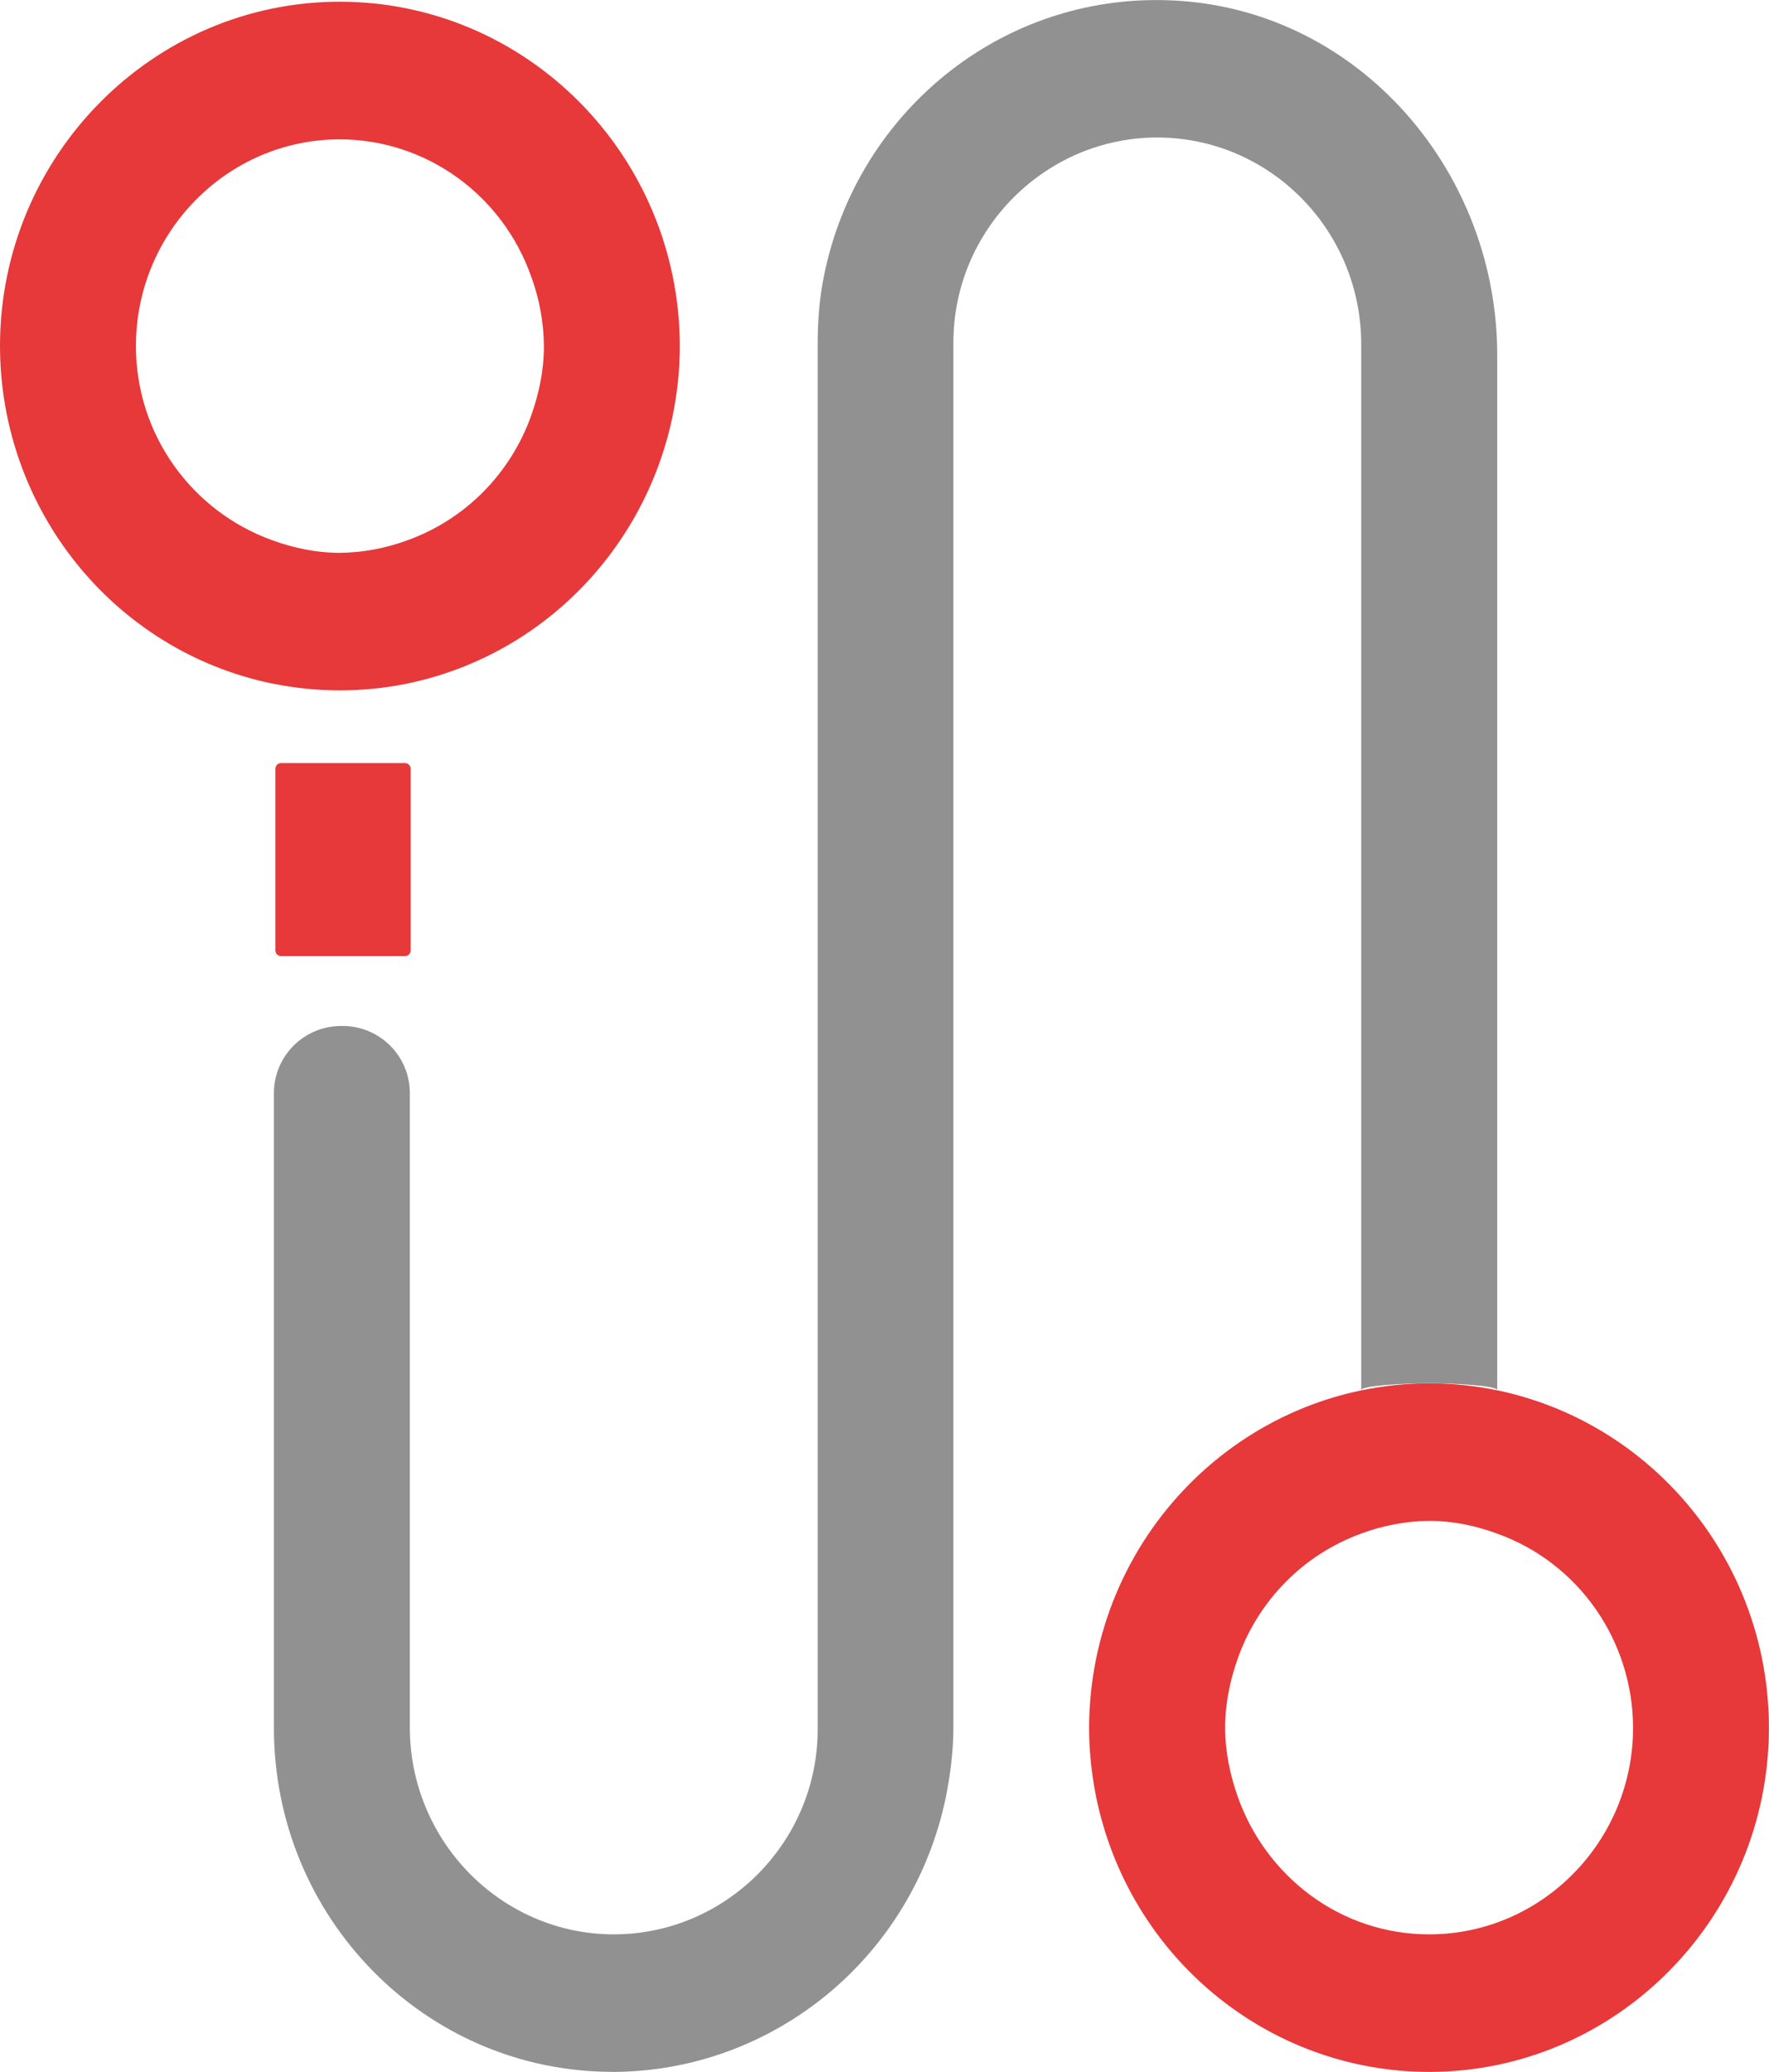
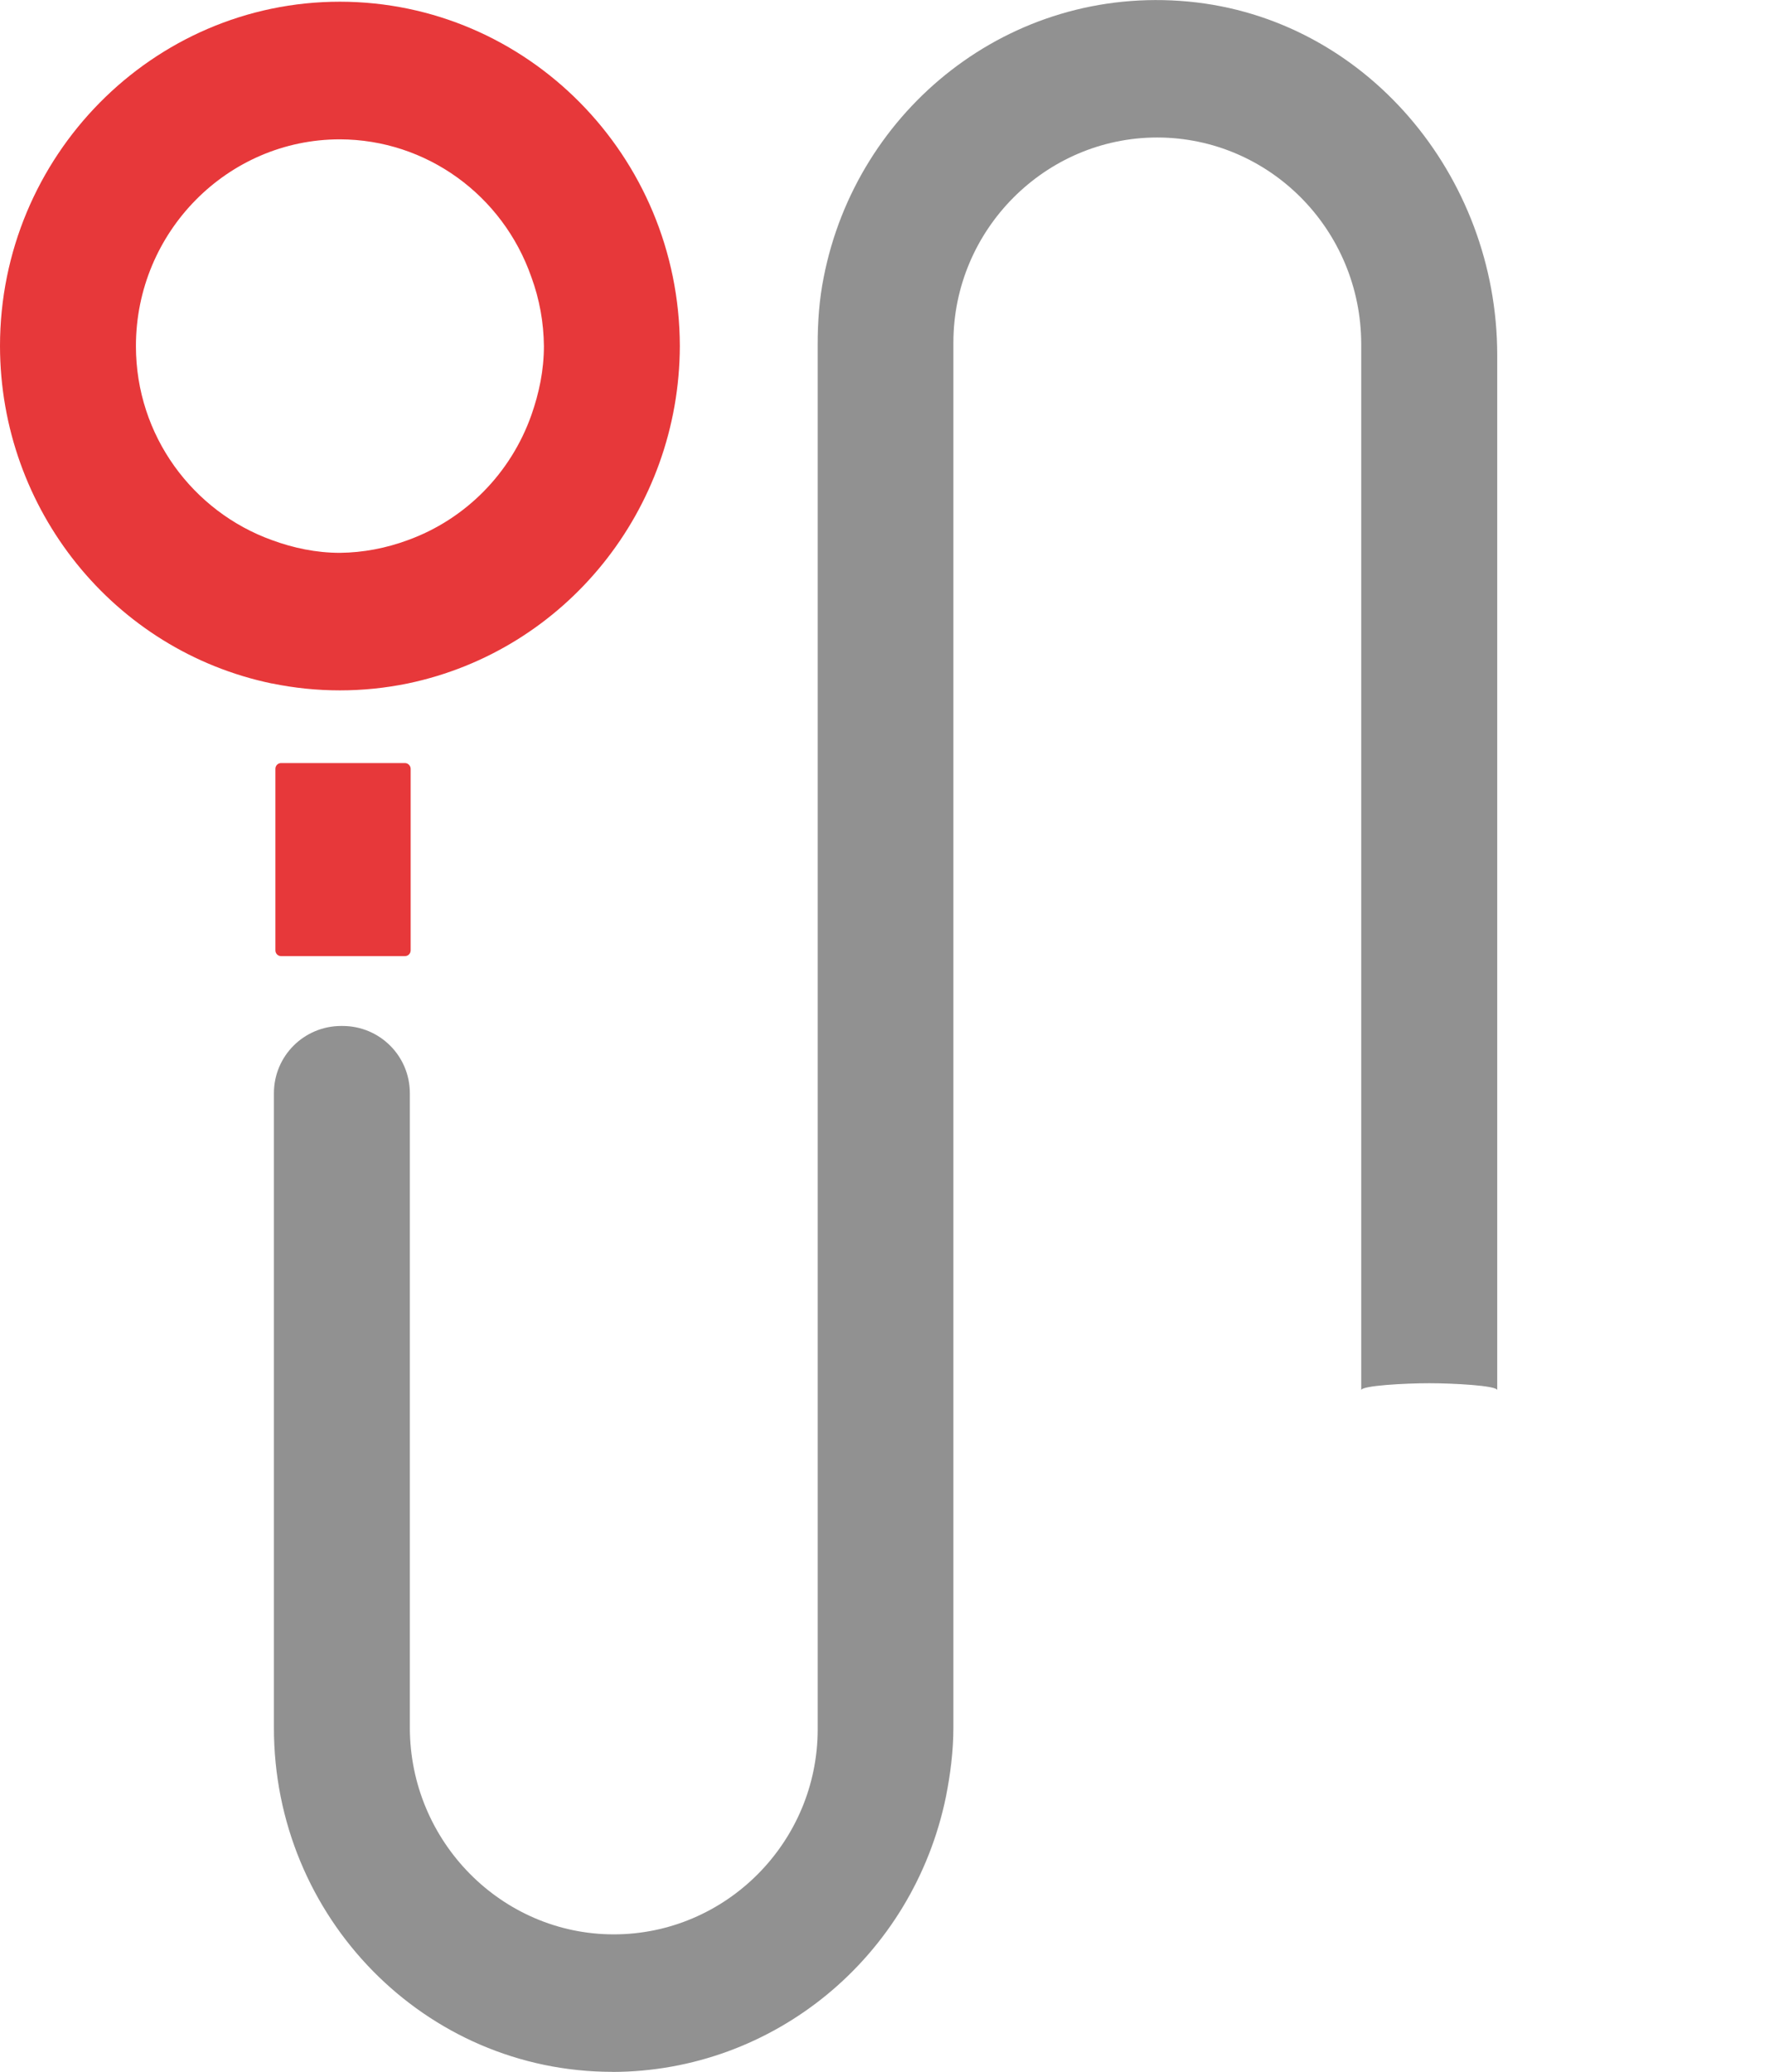
<svg xmlns="http://www.w3.org/2000/svg" id="_图层_1" data-name="图层 1" viewBox="0 0 239.08 280">
  <defs>
    <style>
      .cls-1 {
        fill: #e7383a;
      }

      .cls-2 {
        fill: #919191;
      }
    </style>
  </defs>
-   <path class="cls-1" d="M183.95,207.25c2.94-1.09,6.06-1.69,9.19-1.72,3.22,0,6.31.66,9.19,1.72,10.97,3.91,18.34,14.41,18.38,26.22,0,15.41-12.38,27.94-27.56,27.94-11.97,0-22.06-7.81-25.88-18.63-1.03-2.94-1.69-6.03-1.69-9.31,0-3.28.66-6.38,1.69-9.31,2.78-7.88,8.91-14.09,16.69-16.91M148.13,242.78c4.41,21.66,23.19,37.19,45,37.22,25.31,0,45.94-20.88,45.94-46.53-.03-25.69-20.59-46.5-45.94-46.53-25.35.09-45.85,20.88-45.94,46.53,0,3.19.34,6.28.94,9.31" />
  <path class="cls-2" d="M82.75,280c21.85-.03,40.66-15.56,45.1-37.22.59-3,1-6.13,1-9.31V46.3c0-15.28,12.44-27.72,27.56-27.72,15.22.03,27.53,12.5,27.56,27.91v141.38c0-.63,6.03-.94,9.19-.94,3.16,0,9.19.31,9.19.94V47.99c0-24.31-17.84-45.53-41.75-47.78-24.16-2.25-44.85,14.56-49.28,37.28-.59,2.94-.81,5.97-.81,9.06v187.14c0,15.31-12.44,27.72-27.56,27.72s-27.53-12.5-27.56-27.91v-85.76c0-5.06-4.09-9.09-9.09-9.09h-.19c-5,0-9.09,4.03-9.09,9.09v85.72c-.03,25.66,20.41,46.53,45.75,46.53" />
  <path class="cls-1" d="M45.94,18.83c11.66.03,22,7.5,25.88,18.63,1.09,2.97,1.66,6.13,1.69,9.31,0,3.28-.66,6.38-1.69,9.31-2.78,7.88-8.91,14.09-16.69,16.91-2.94,1.09-6.06,1.69-9.19,1.72-3.22,0-6.31-.66-9.19-1.72-10.66-3.84-18.38-14.09-18.38-26.22,0-15.41,12.38-27.94,27.56-27.94M36.75,92.36c6.06,1.25,12.31,1.25,18.38,0,21.35-4.47,36.69-23.5,36.75-45.6C91.82,21.08,71.29.26,45.94.23,20.63.23,0,21.11,0,46.77c.03,22.1,15.38,41.16,36.75,45.6M55.5,103.9v24.53c0,.44-.34.78-.78.78h-16.72c-.44,0-.78-.34-.78-.78v-24.53c0-.44.34-.78.78-.78h16.72c.41,0,.78.34.78.78Z" />
</svg>